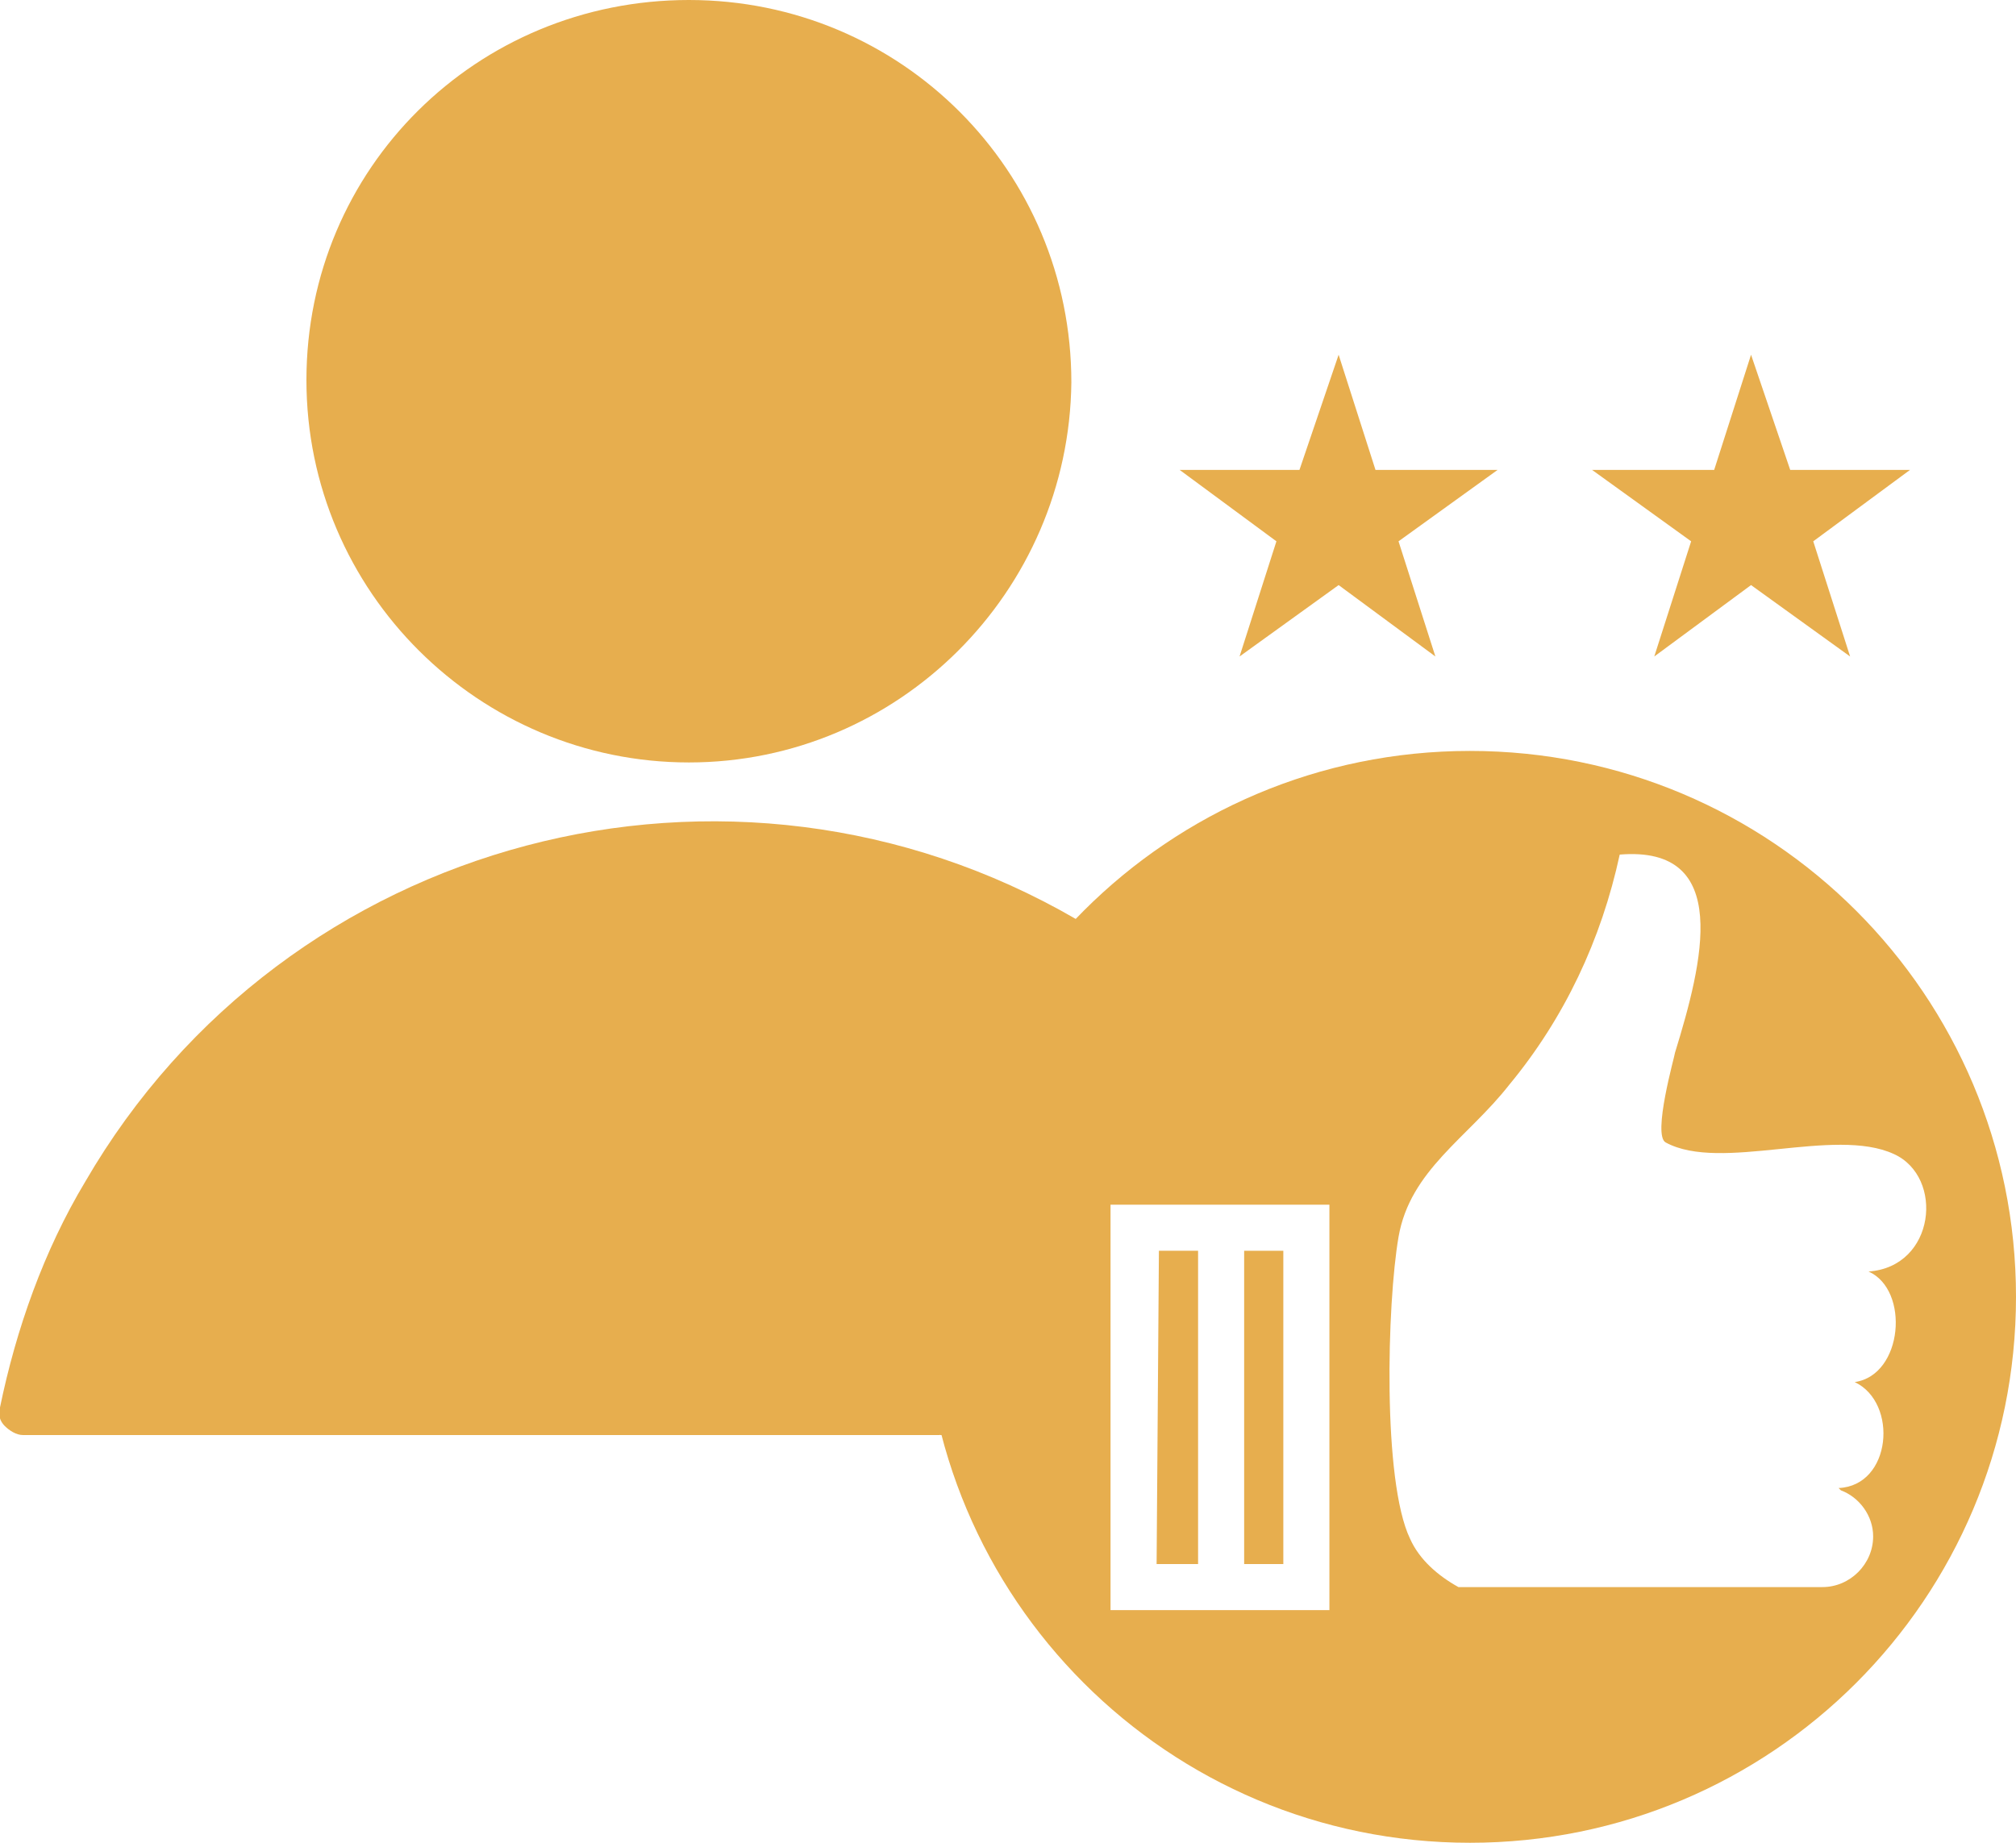
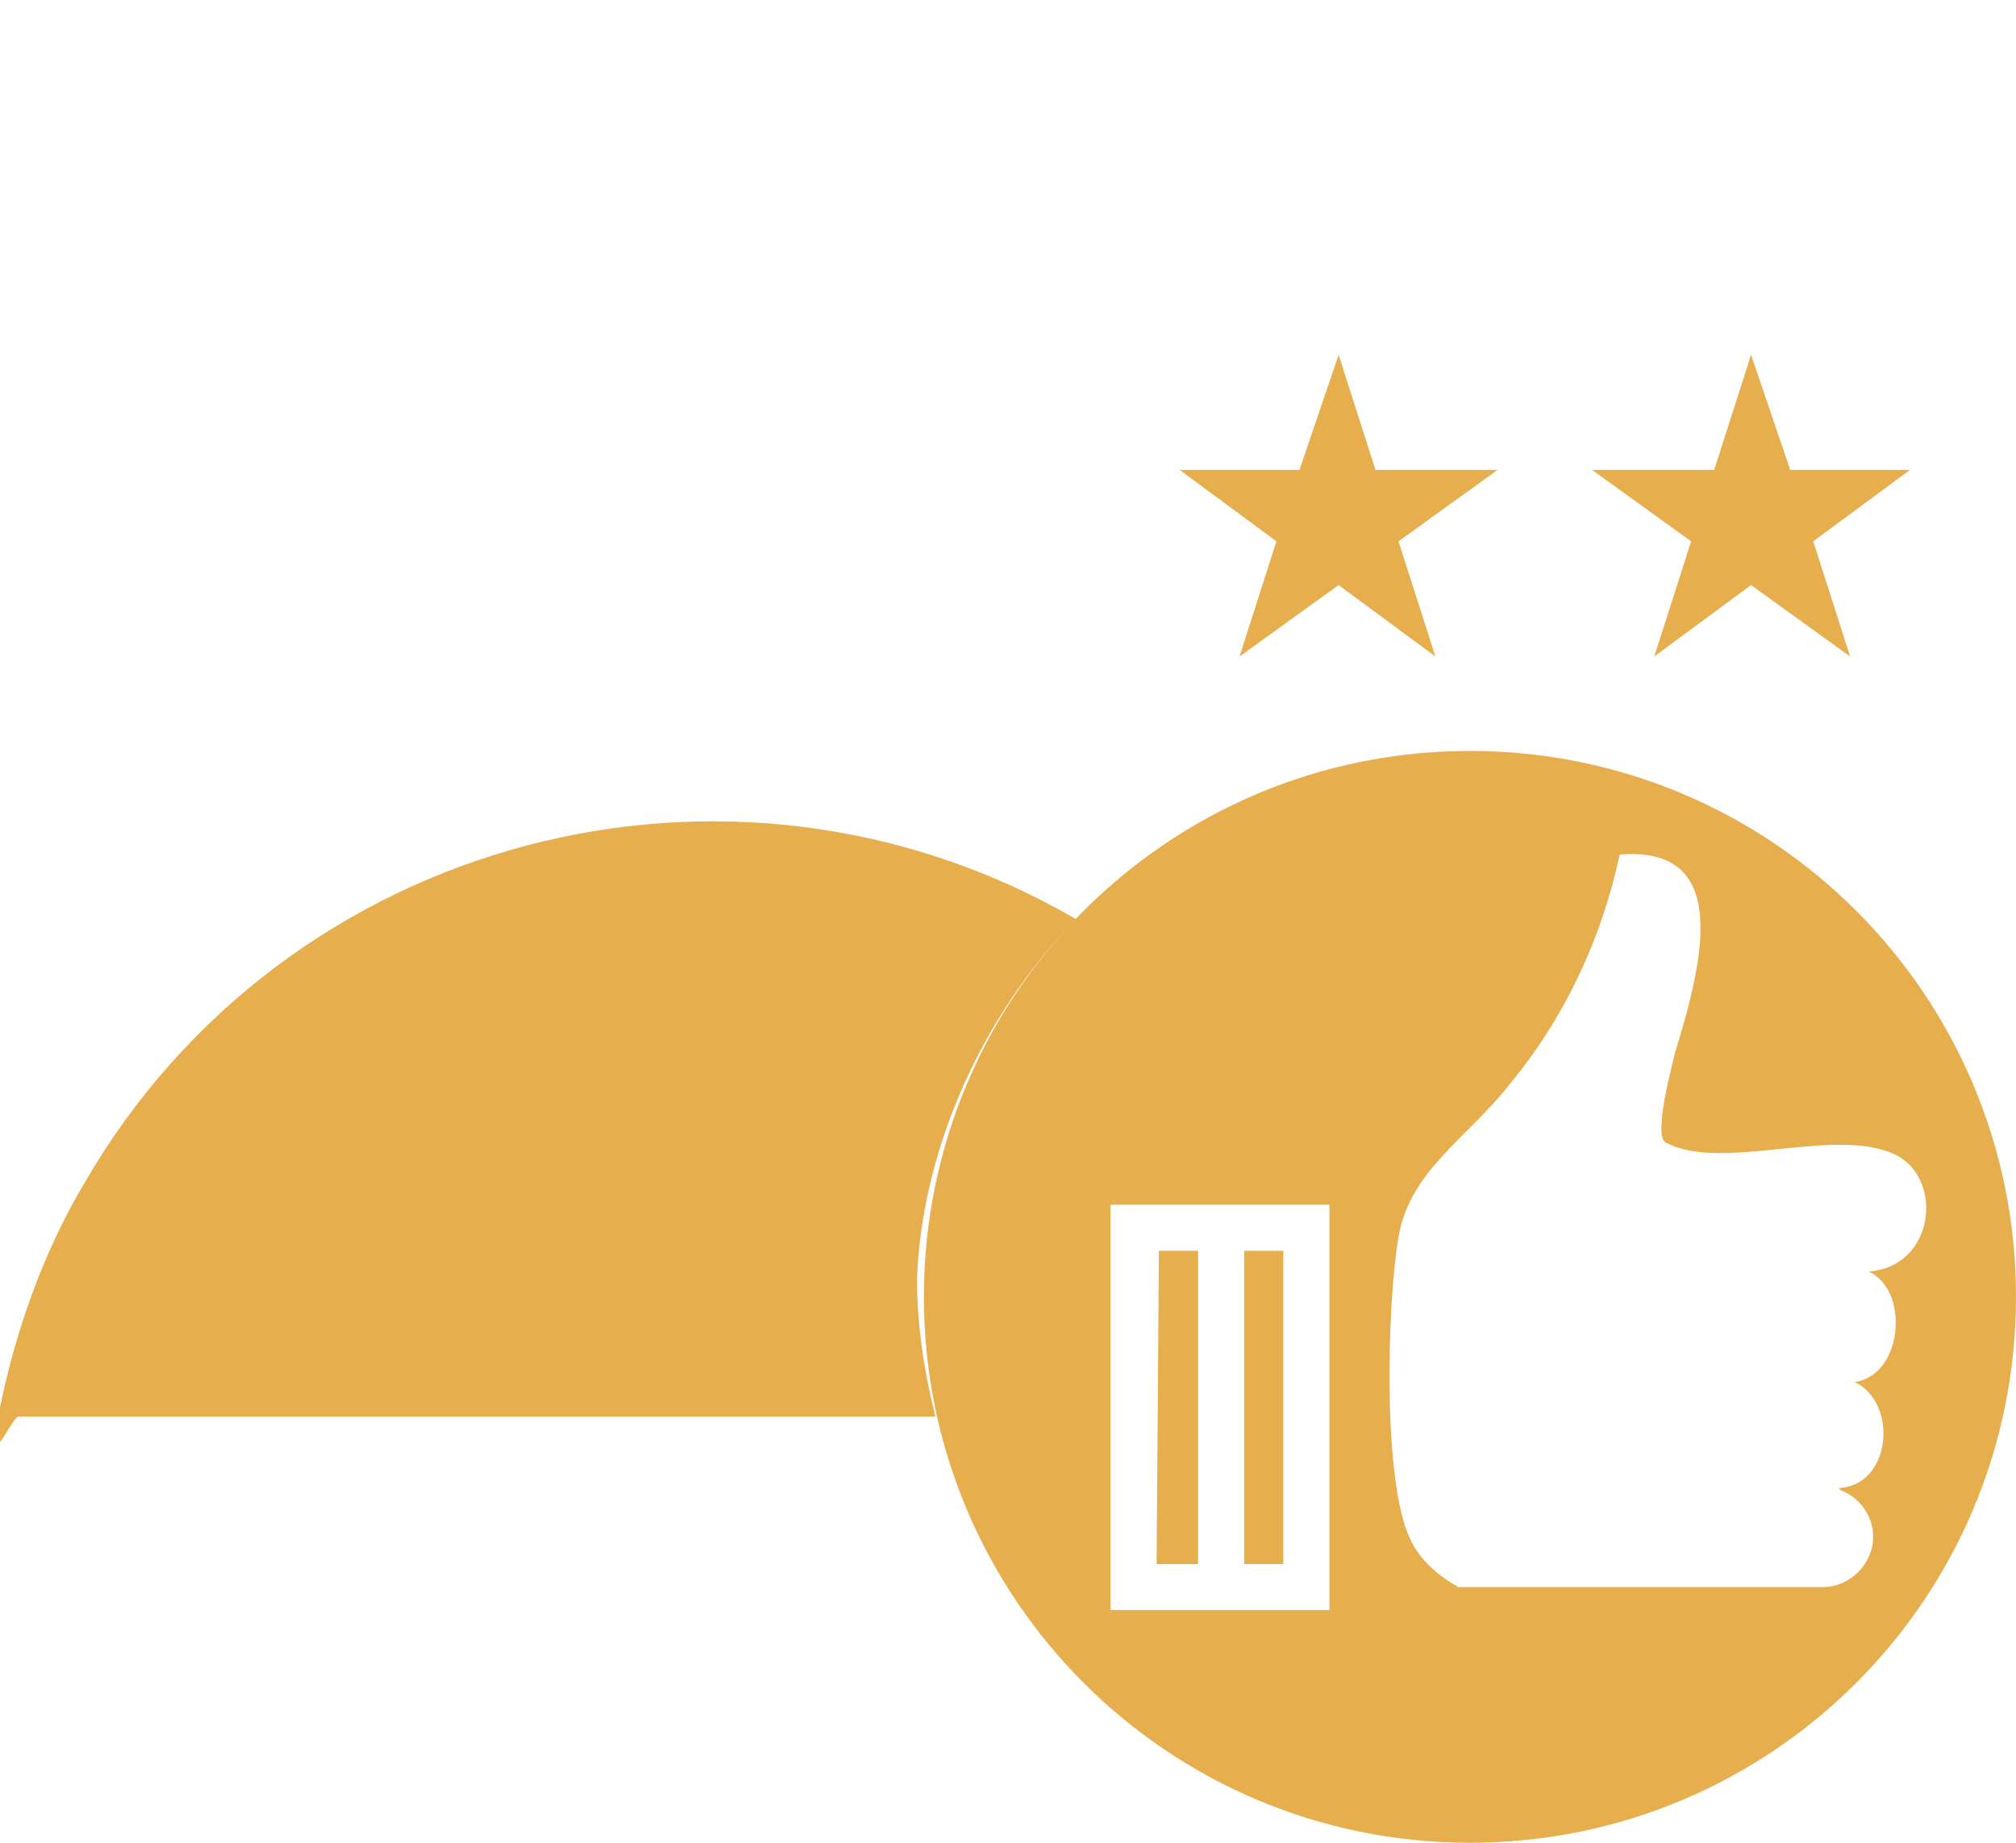
<svg xmlns="http://www.w3.org/2000/svg" id="Calque_1" x="0px" y="0px" viewBox="0 0 87.5 80" style="enable-background:new 0 0 87.5 80;" xml:space="preserve">
  <style type="text/css">
	.st0{fill:#E7AE4E;}
</style>
-   <path class="st0" d="M29.9,33.1c-9.1,0-16.6-7.4-16.6-16.6S20.7,0,29.9,0s16.6,7.4,16.6,16.6C46.4,25.7,39,33.1,29.9,33.1z" />
  <polygon class="st0" points="58.1,15.4 59.7,20.4 65,20.4 60.7,23.5 62.3,28.5 58.1,25.4 53.8,28.5 55.4,23.5 51.2,20.4 56.4,20.4   " />
  <polygon class="st0" points="76,15.4 77.7,20.4 82.9,20.4 78.7,23.5 80.3,28.5 76,25.4 71.8,28.5 73.4,23.5 69.1,20.4 74.4,20.4 " />
-   <path class="st0" d="M46.7,39.9c-15-8.7-34.3-3.6-43,11.4c-1.8,3-3,6.4-3.7,9.8c-0.1,0.3,0,0.6,0.2,0.8s0.5,0.4,0.8,0.4h39.8  c-0.5-2-0.8-4-0.8-6C40,50.2,42.4,44.3,46.7,39.9z" />
+   <path class="st0" d="M46.7,39.9c-15-8.7-34.3-3.6-43,11.4c-1.8,3-3,6.4-3.7,9.8s0.5,0.4,0.8,0.4h39.8  c-0.5-2-0.8-4-0.8-6C40,50.2,42.4,44.3,46.7,39.9z" />
  <rect x="54" y="54.3" class="st0" width="1.7" height="13.6" />
  <polygon class="st0" points="52,54.3 50.3,54.3 50.2,67.9 52,67.9 " />
  <path class="st0" d="M63.8,32.6c-13.1,0-23.7,10.6-23.7,23.7C40.1,69.4,50.7,80,63.8,80c13.1,0,23.7-10.6,23.7-23.7  C87.5,43.2,76.9,32.6,63.8,32.6z M57.7,69.9h-9.5V52.3h9.5V69.9z M80.5,60c1.9,0.9,1.6,4.5-0.7,4.6l0.1,0.1c0.8,0.3,1.4,1.1,1.4,2  c0,1.2-1,2.2-2.2,2.2H63.3c-0.9-0.5-1.7-1.2-2.1-2.1c-1.2-2.5-1-10.2-0.5-13.1c0.5-2.9,3-4.3,4.8-6.6c2.4-2.9,4-6.3,4.8-10  c4.9-0.4,3.6,4.7,2.4,8.6c0,0.1-1,3.6-0.4,3.9c2.4,1.3,7.3-0.7,9.9,0.5c2.2,1,1.8,4.9-1.1,5.1C82.9,56,82.6,59.7,80.5,60z" />
-   <polygon class="st0" points="40.8,62.3 41.3,62.3 47.7,40 46.7,39.9 44.9,39.9 38.4,49.6 38.8,59.8 " />
</svg>